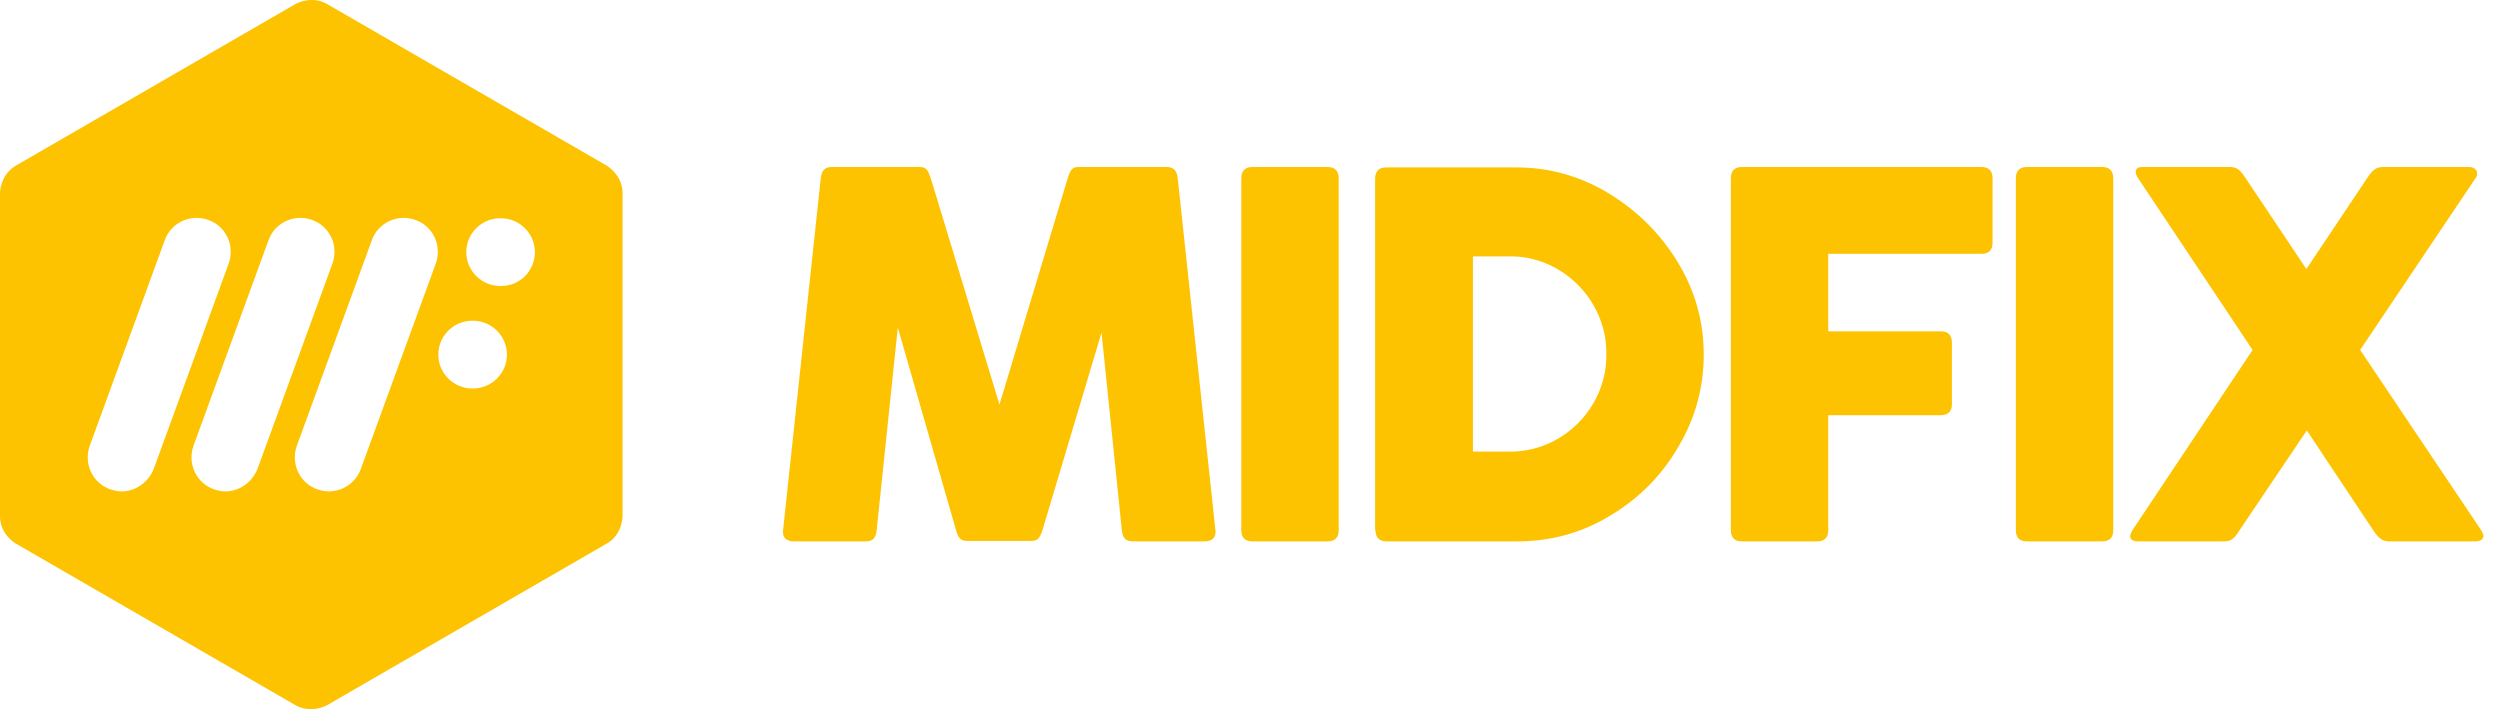
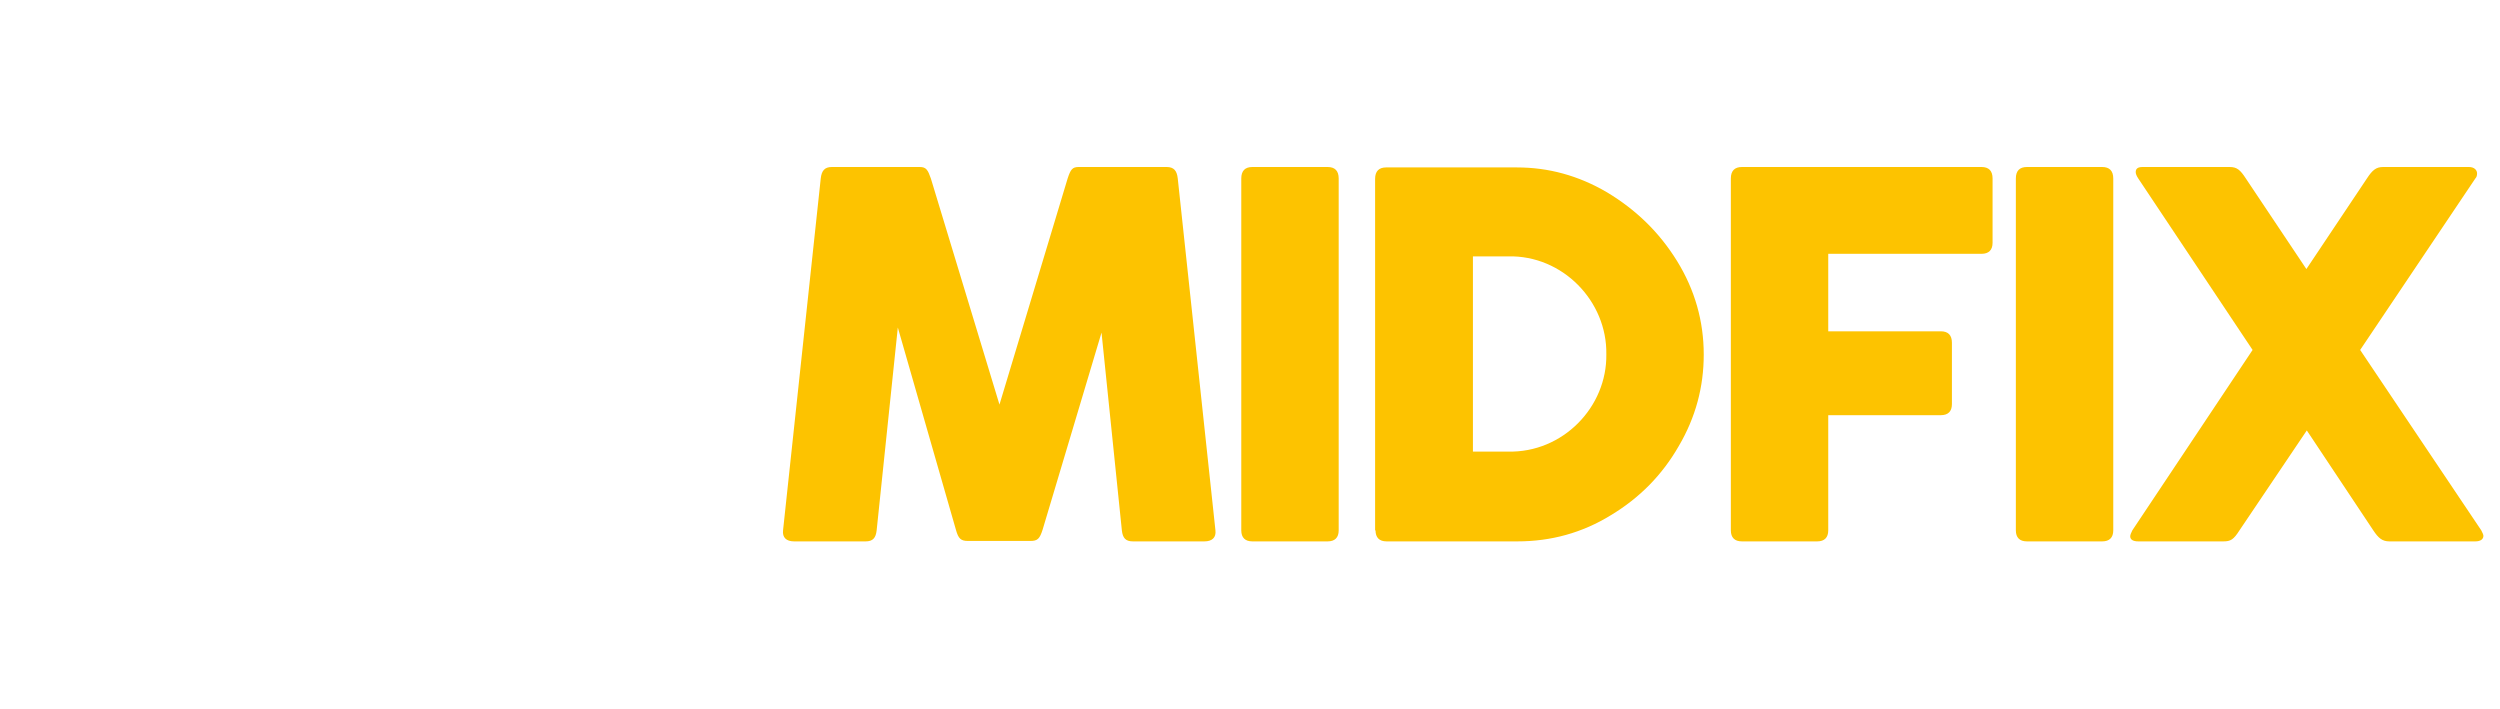
<svg xmlns="http://www.w3.org/2000/svg" width="141" height="40" viewBox="0 0 141 40" fill="none">
-   <path d="M34.228 9.347L18.439 0.223C17.556 -0.279 16.672 0.223 16.672 0.223L0.884 9.347C0 9.873 0 10.876 0 10.876V29.124C0 30.151 0.884 30.653 0.884 30.653L16.672 39.777C17.556 40.279 18.439 39.777 18.439 39.777L34.228 30.653C35.111 30.151 35.111 29.124 35.111 29.124V10.876C35.111 9.873 34.228 9.347 34.228 9.347ZM6.855 27.715C6.64 27.715 6.425 27.667 6.21 27.596C5.207 27.237 4.705 26.139 5.064 25.135L9.291 13.551C9.65 12.548 10.748 12.046 11.752 12.405C12.755 12.763 13.256 13.861 12.898 14.865L8.67 26.449C8.36 27.213 7.643 27.715 6.855 27.715ZM12.707 27.715C12.492 27.715 12.277 27.667 12.062 27.596C11.059 27.237 10.557 26.139 10.916 25.135L15.143 13.551C15.502 12.548 16.6 12.046 17.604 12.405C18.607 12.763 19.108 13.861 18.75 14.865L14.522 26.449C14.212 27.213 13.495 27.715 12.707 27.715ZM24.578 14.865L20.35 26.449C20.064 27.237 19.323 27.715 18.535 27.715C18.32 27.715 18.105 27.667 17.89 27.596C16.887 27.237 16.385 26.139 16.744 25.135L20.971 13.551C21.33 12.548 22.428 12.046 23.431 12.405C24.435 12.763 24.936 13.861 24.578 14.865ZM26.68 21.911H26.632C25.581 21.911 24.721 21.051 24.721 20C24.721 18.949 25.581 18.089 26.632 18.089H26.68C27.731 18.089 28.591 18.949 28.591 20C28.591 21.051 27.731 21.911 26.68 21.911ZM28.256 16.131H28.209C27.158 16.131 26.298 15.271 26.298 14.22C26.298 13.169 27.158 12.309 28.209 12.309H28.256C29.307 12.309 30.167 13.169 30.167 14.22C30.167 15.271 29.331 16.131 28.256 16.131Z" fill="#FDC300" />
  <path d="M133.113 19.737L139.61 10.064C139.682 9.992 139.706 9.897 139.706 9.777C139.706 9.586 139.538 9.419 139.252 9.419H134.403C134.021 9.419 133.806 9.586 133.495 10.064L130.08 15.175L126.664 10.064C126.354 9.586 126.163 9.419 125.757 9.419H120.836C120.573 9.419 120.454 9.514 120.454 9.706C120.454 9.801 120.502 9.921 120.597 10.064L127.046 19.737L120.263 29.913C120.191 30.056 120.144 30.175 120.144 30.247C120.144 30.438 120.311 30.534 120.597 30.534H125.398C125.804 30.534 125.972 30.438 126.306 29.913L130.104 24.276L133.854 29.913C134.14 30.343 134.355 30.534 134.761 30.534H139.61C139.897 30.534 140.064 30.414 140.064 30.223C140.064 30.151 140.016 30.056 139.944 29.913L133.113 19.737ZM113.694 29.913C113.694 30.319 113.909 30.534 114.316 30.534H118.567C118.973 30.534 119.188 30.319 119.188 29.913V10.064C119.188 9.634 118.973 9.419 118.567 9.419H114.316C113.909 9.419 113.694 9.634 113.694 10.064V29.913ZM97.62 29.913C97.62 30.319 97.835 30.534 98.241 30.534H102.492C102.898 30.534 103.113 30.319 103.113 29.913V23.416H109.467C109.873 23.416 110.088 23.201 110.088 22.795V19.331C110.088 18.901 109.873 18.686 109.467 18.686H103.113V14.315H111.76C112.166 14.315 112.381 14.101 112.381 13.694V10.064C112.381 9.634 112.166 9.419 111.76 9.419H98.241C97.835 9.419 97.62 9.634 97.62 10.064V29.913ZM90.597 19.976C90.645 22.962 88.137 25.542 85.056 25.47H83.073V14.459H85.056C88.137 14.387 90.645 16.991 90.597 19.976ZM77.58 29.913C77.58 30.319 77.795 30.534 78.201 30.534H85.581C87.468 30.534 89.236 30.056 90.86 29.053C92.484 28.073 93.75 26.784 94.682 25.159C95.637 23.535 96.091 21.815 96.091 20C96.091 18.113 95.589 16.346 94.586 14.722C93.583 13.097 92.269 11.831 90.645 10.852C89.021 9.897 87.325 9.443 85.558 9.443H78.177C77.771 9.443 77.556 9.658 77.556 10.088V29.913H77.58ZM70.008 29.913C70.008 30.319 70.223 30.534 70.629 30.534H74.881C75.287 30.534 75.502 30.319 75.502 29.913V10.064C75.502 9.634 75.287 9.419 74.881 9.419H70.629C70.223 9.419 70.008 9.634 70.008 10.064V29.913ZM50.637 18.471L53.91 29.865C54.053 30.39 54.196 30.51 54.602 30.51H58.113C58.519 30.51 58.639 30.39 58.806 29.865L62.126 18.758L63.273 29.913C63.32 30.343 63.487 30.534 63.894 30.534H67.93C68.36 30.534 68.599 30.319 68.551 29.913L66.425 10.064C66.378 9.634 66.21 9.419 65.804 9.419H60.836C60.478 9.419 60.382 9.562 60.215 10.064L56.37 22.819L52.5 10.064C52.333 9.586 52.237 9.419 51.879 9.419H46.911C46.505 9.419 46.338 9.634 46.29 10.064L44.164 29.913C44.117 30.319 44.355 30.534 44.785 30.534H48.822C49.228 30.534 49.395 30.343 49.443 29.913L50.637 18.471Z" fill="#FDC300" />
</svg>